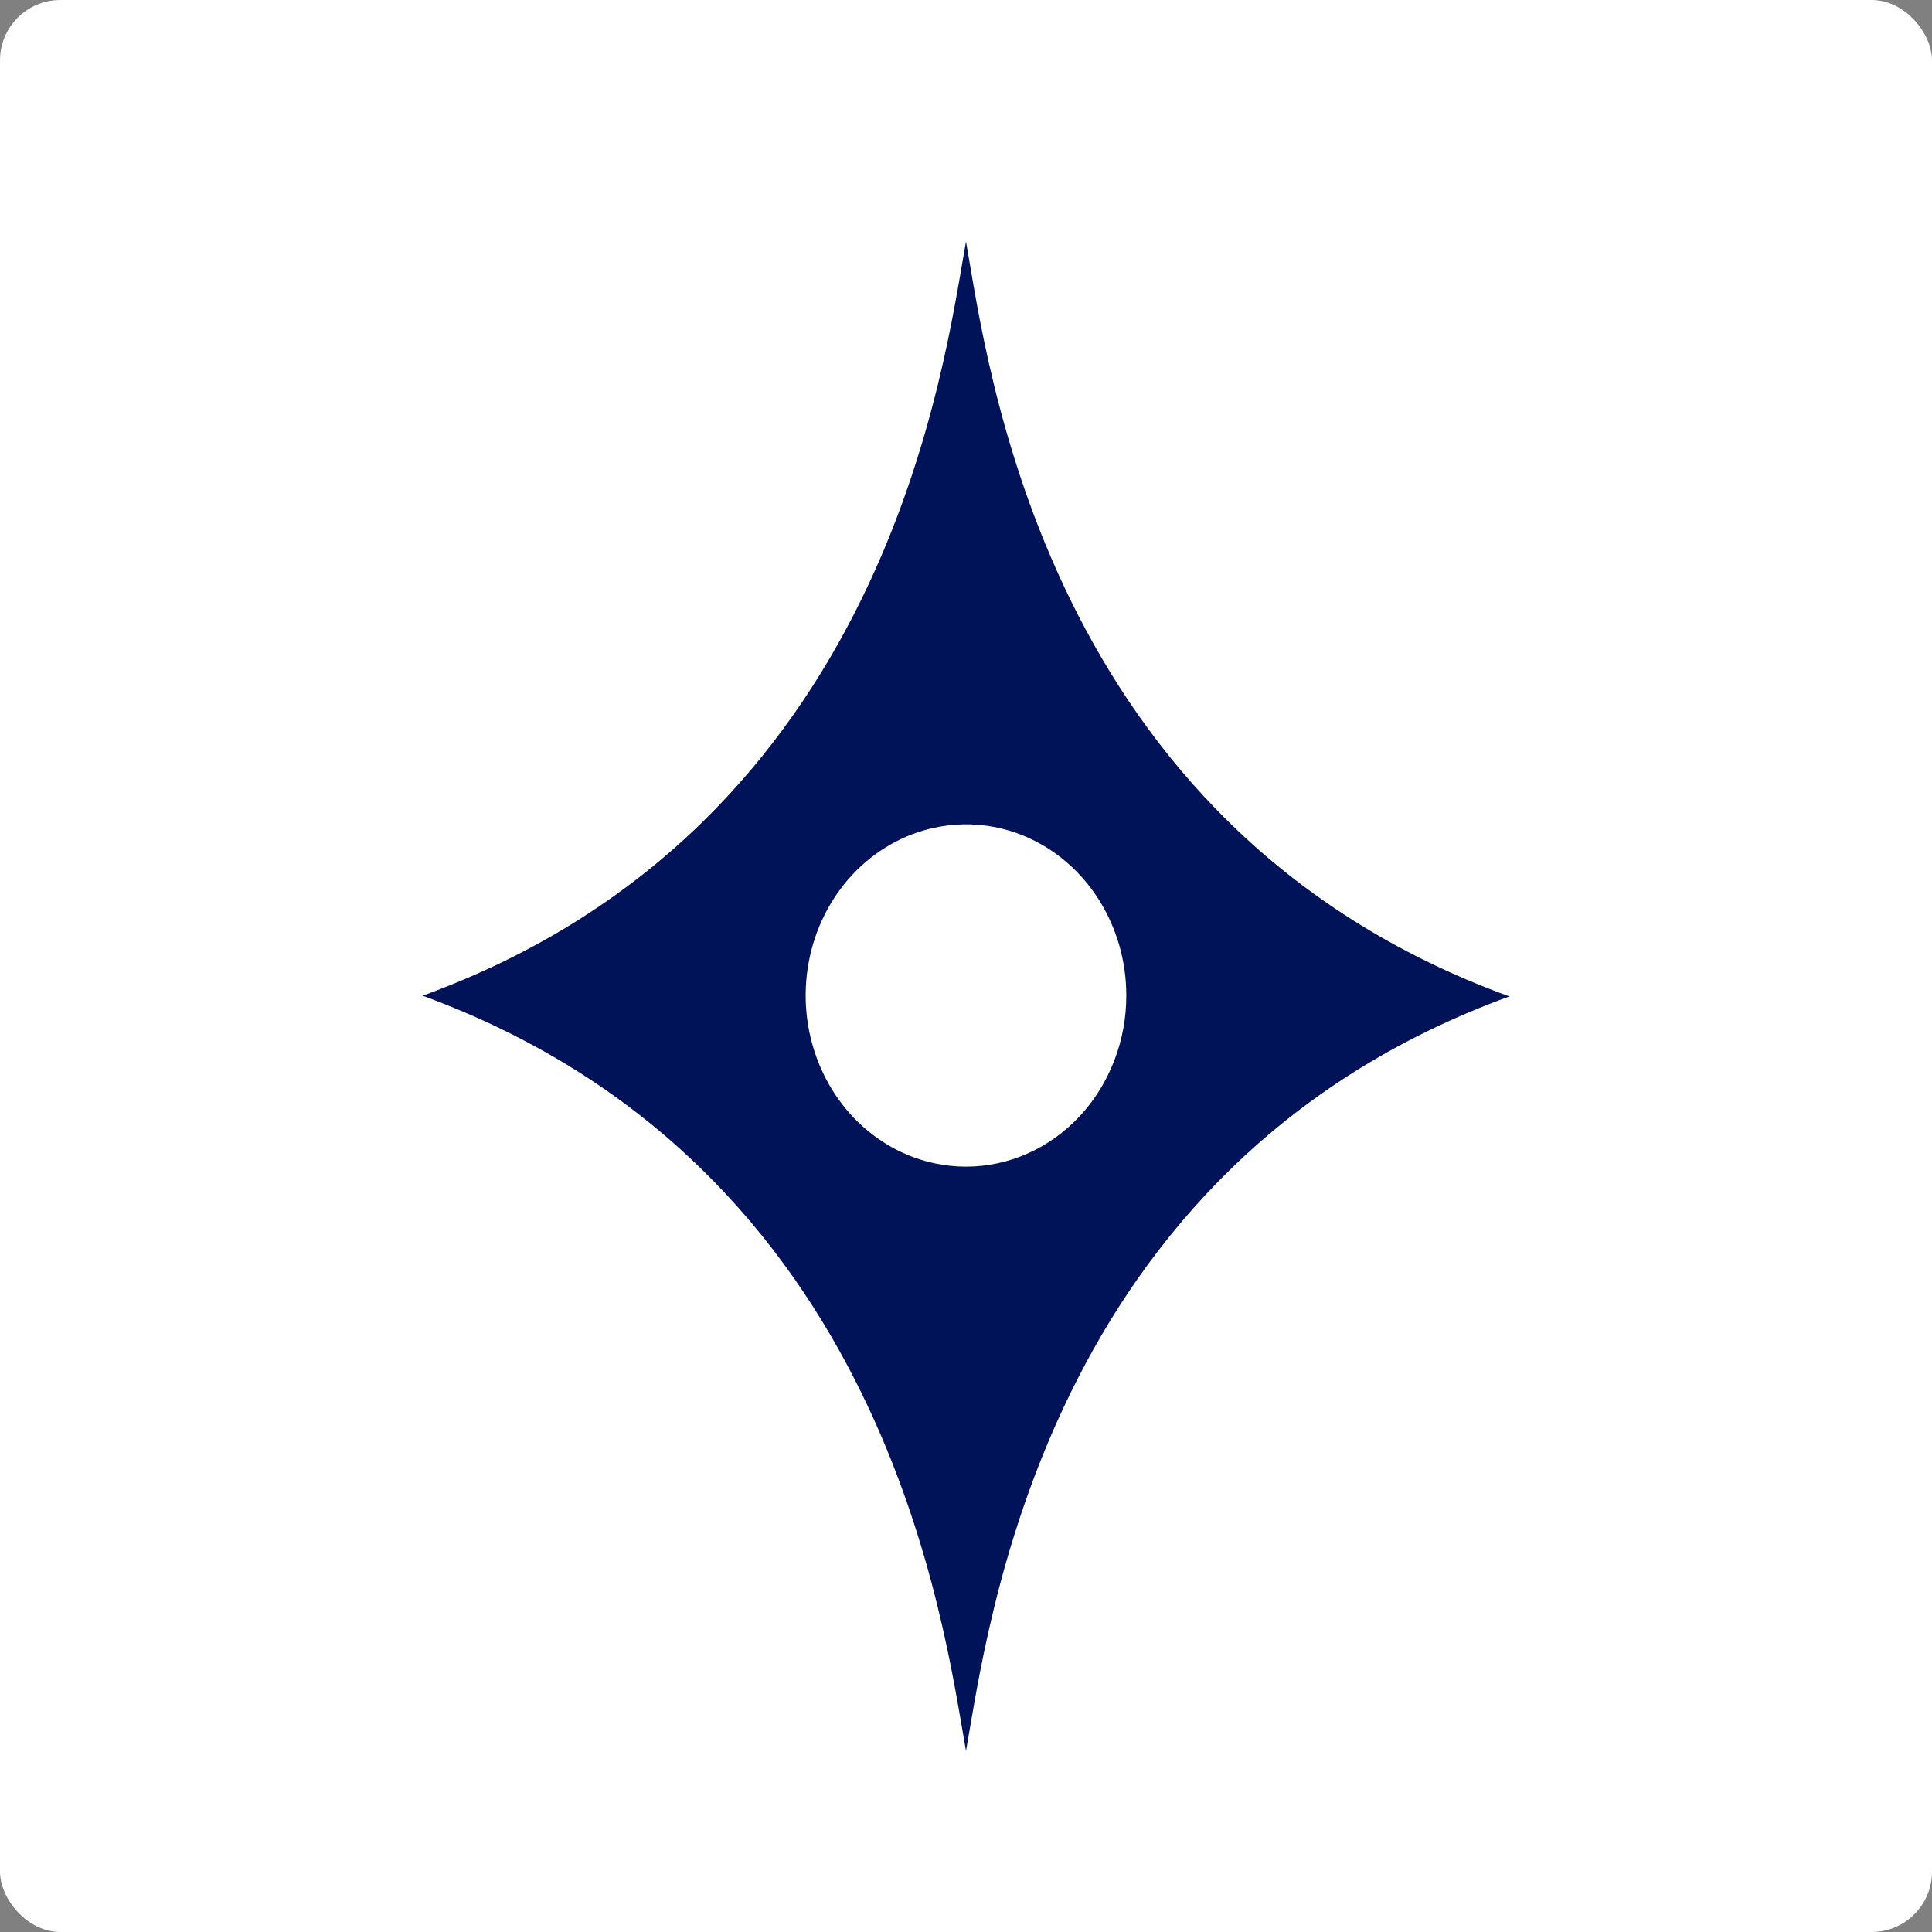
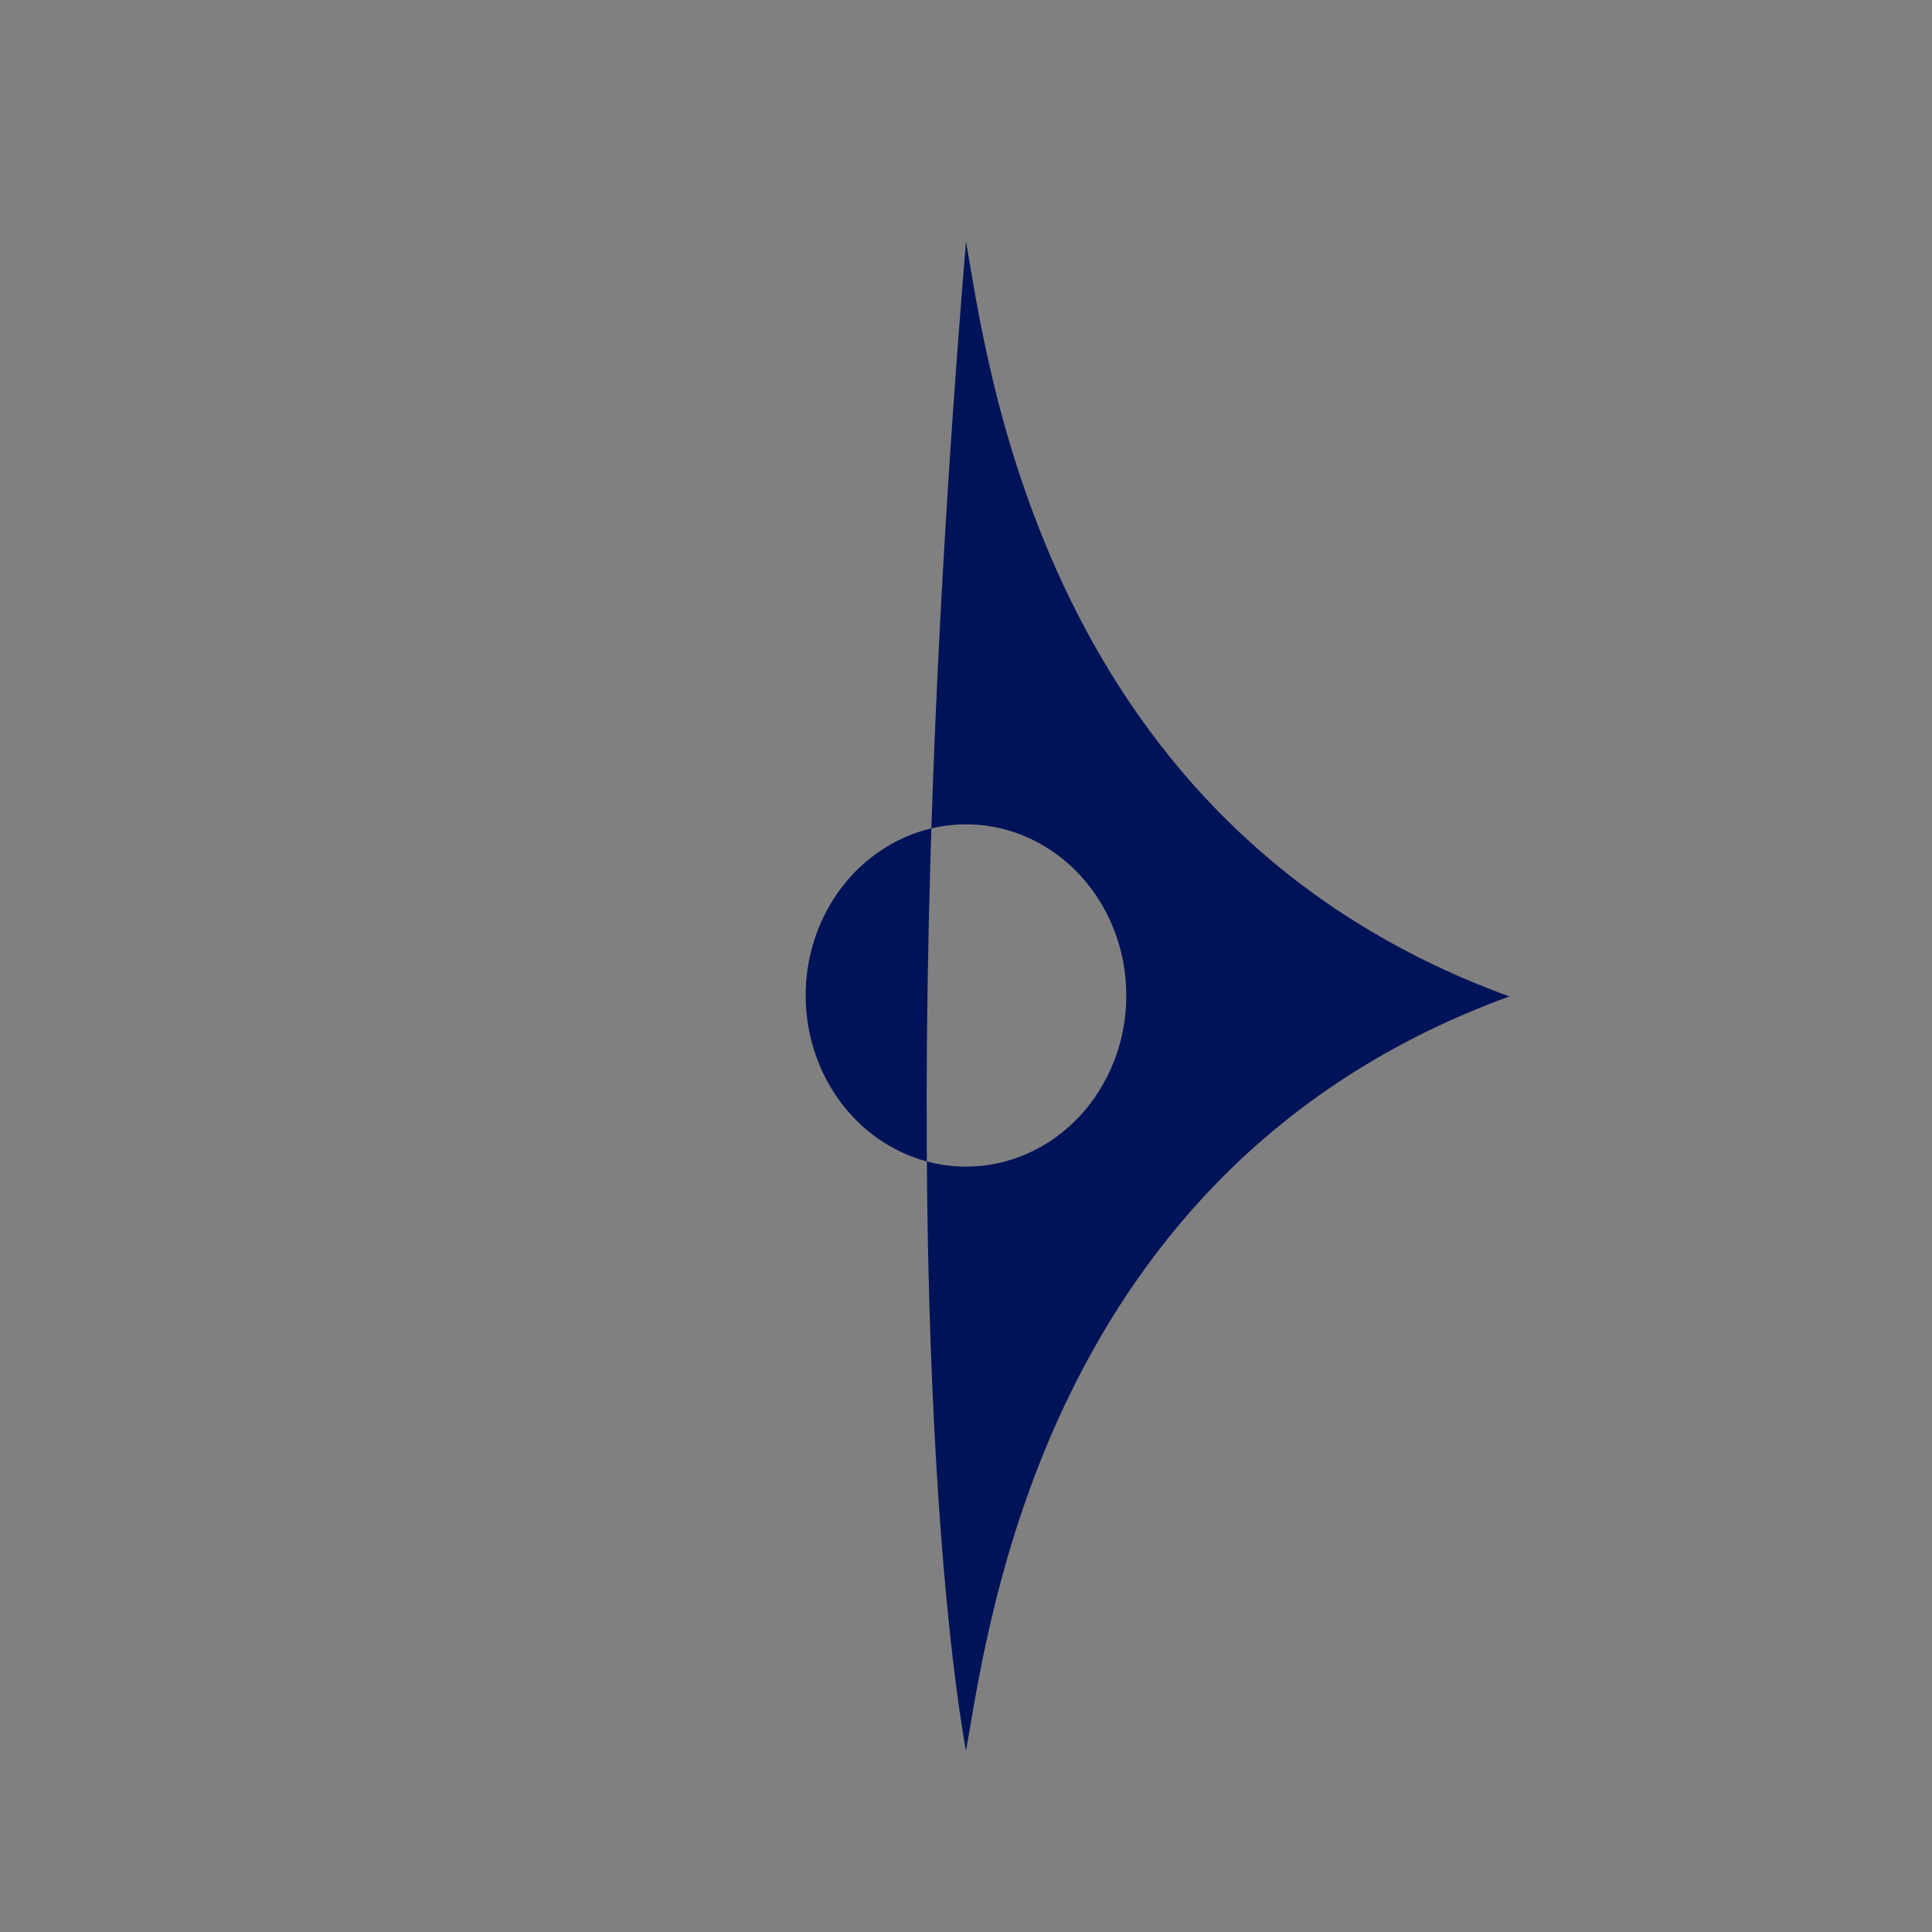
<svg xmlns="http://www.w3.org/2000/svg" width="32" height="32" viewBox="0 0 32 32" fill="none">
  <rect x="0" y="0" width="32" height="32" fill="#808080" stroke="none" />
-   <rect width="32" height="32" rx="1" fill="white" />
-   <path d="M16 4C15.641 5.973 14.733 13.681 7 16.492C14.733 19.323 15.641 27.02 16 29C16.359 27.02 17.267 19.32 25 16.504C17.267 13.692 16.355 5.984 16 4ZM16 19.323C15.475 19.323 14.962 19.157 14.525 18.846C14.088 18.535 13.748 18.092 13.547 17.574C13.346 17.056 13.293 16.487 13.395 15.937C13.497 15.387 13.75 14.882 14.121 14.485C14.492 14.089 14.965 13.818 15.48 13.709C15.995 13.599 16.528 13.654 17.014 13.868C17.499 14.082 17.914 14.445 18.206 14.911C18.498 15.377 18.655 15.924 18.655 16.485C18.656 16.857 18.588 17.226 18.454 17.571C18.321 17.915 18.126 18.228 17.879 18.492C17.632 18.755 17.34 18.965 17.017 19.107C16.695 19.25 16.349 19.323 16 19.323Z" fill="#001358" />
+   <path d="M16 4C14.733 19.323 15.641 27.02 16 29C16.359 27.02 17.267 19.32 25 16.504C17.267 13.692 16.355 5.984 16 4ZM16 19.323C15.475 19.323 14.962 19.157 14.525 18.846C14.088 18.535 13.748 18.092 13.547 17.574C13.346 17.056 13.293 16.487 13.395 15.937C13.497 15.387 13.75 14.882 14.121 14.485C14.492 14.089 14.965 13.818 15.48 13.709C15.995 13.599 16.528 13.654 17.014 13.868C17.499 14.082 17.914 14.445 18.206 14.911C18.498 15.377 18.655 15.924 18.655 16.485C18.656 16.857 18.588 17.226 18.454 17.571C18.321 17.915 18.126 18.228 17.879 18.492C17.632 18.755 17.34 18.965 17.017 19.107C16.695 19.25 16.349 19.323 16 19.323Z" fill="#001358" />
</svg>